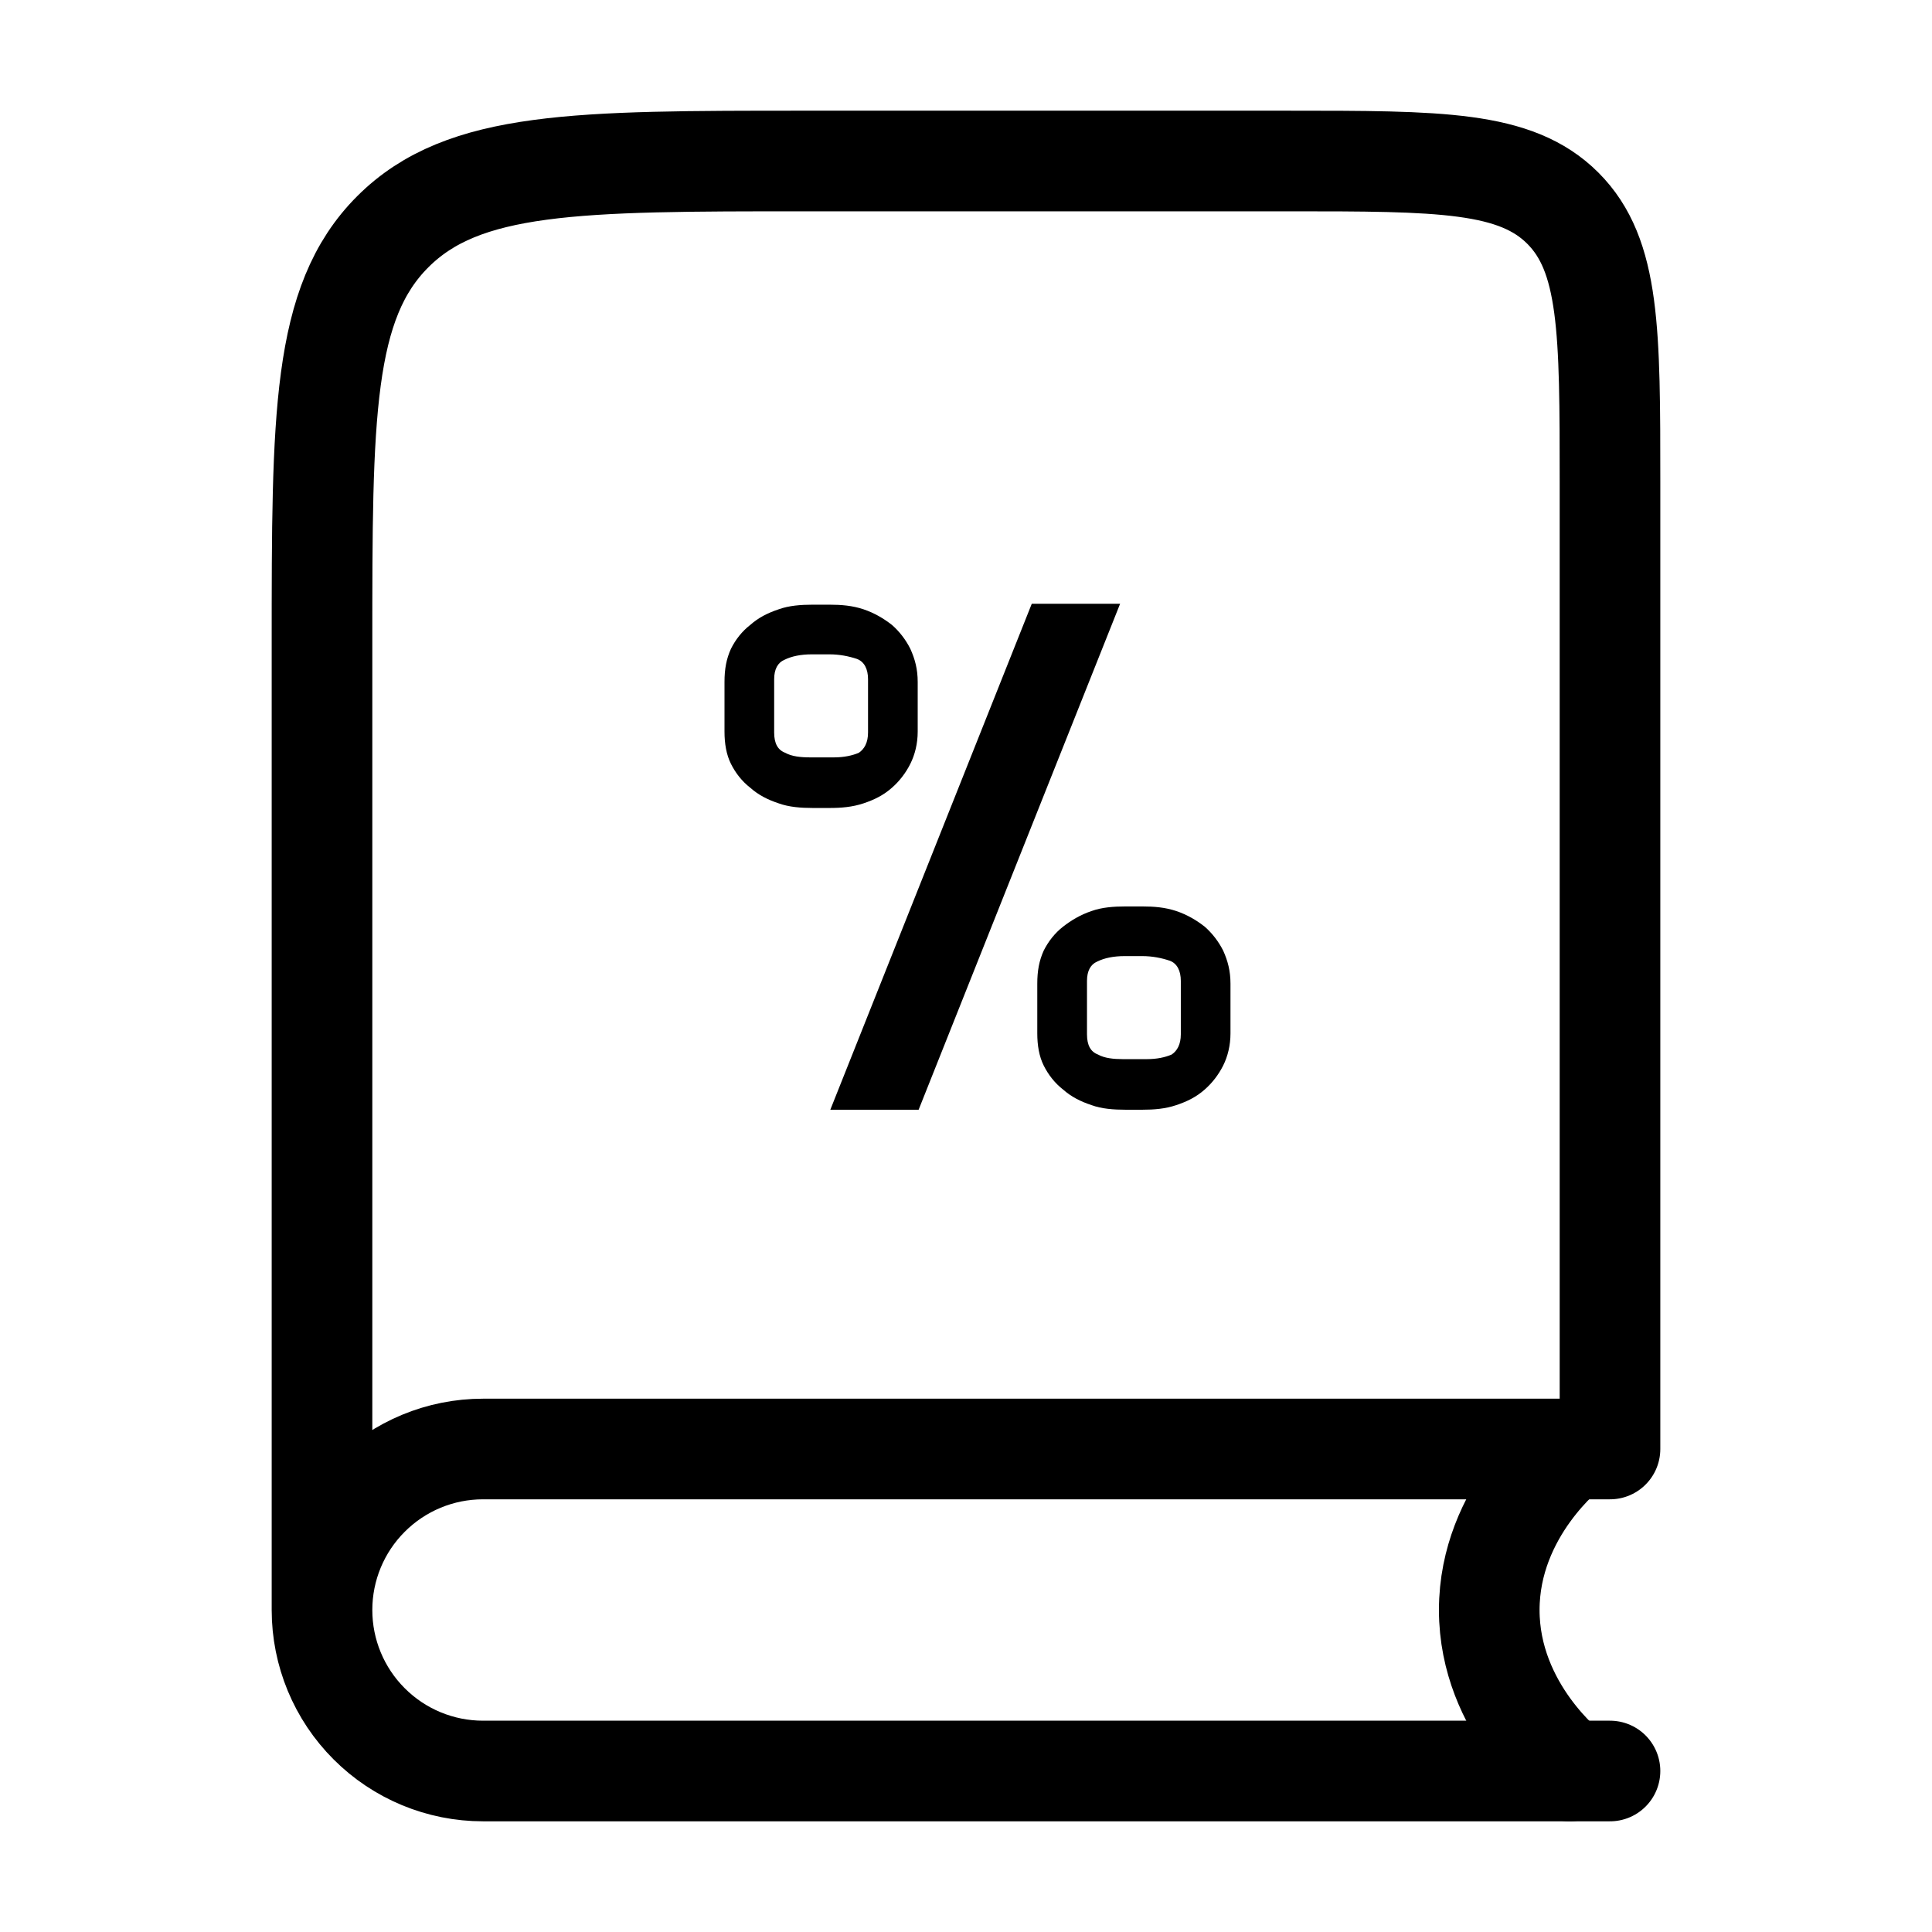
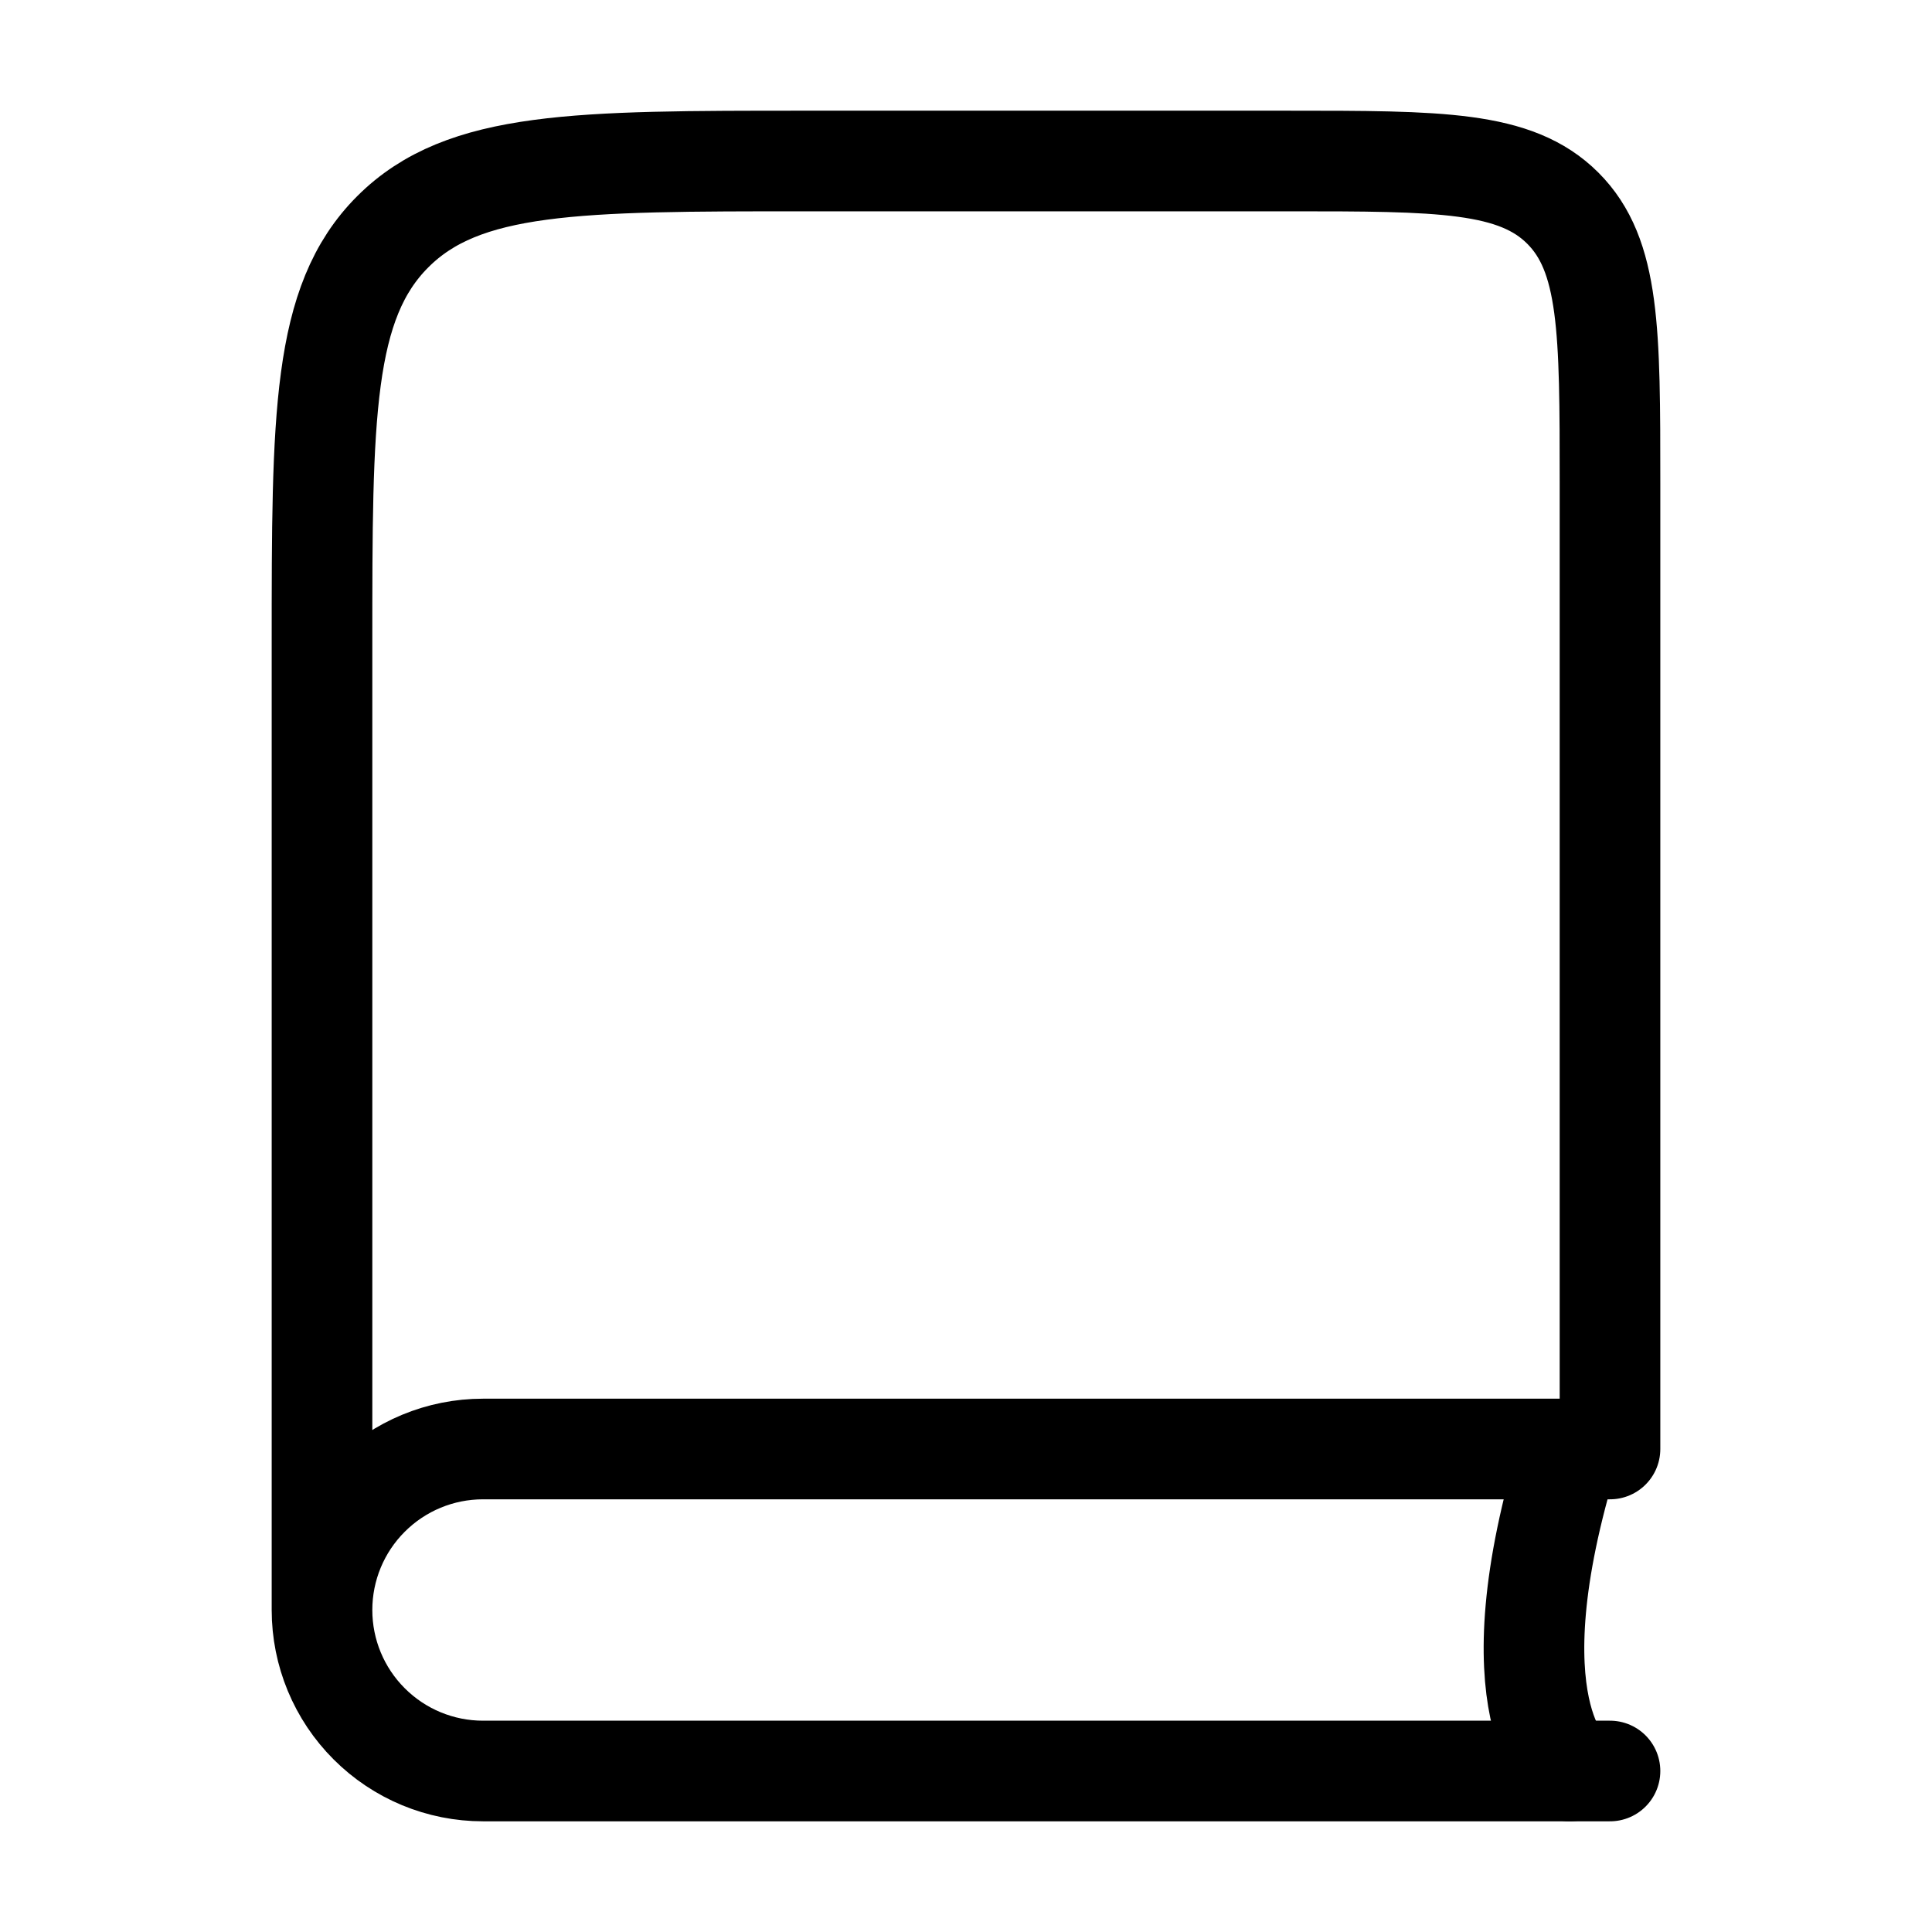
<svg xmlns="http://www.w3.org/2000/svg" width="48" height="48" viewBox="0 0 48 48" fill="none">
  <path d="M40 44H12C10.939 44 9.922 43.579 9.172 42.828C8.421 42.078 8 41.061 8 40M8 40C8 38.939 8.421 37.922 9.172 37.172C9.922 36.421 10.939 36 12 36H40V12C40 8.228 40 6.344 38.828 5.172C37.656 4 35.772 4 32 4H20C14.344 4 11.514 4 9.758 5.758C8 7.514 8 10.344 8 16V40Z" stroke="black" stroke-width="2.5" stroke-linecap="round" stroke-linejoin="round" />
-   <path d="M39 36C39 36 37 37.526 37 40C37 42.474 39 44 39 44" stroke="black" stroke-width="2.5" stroke-linecap="round" stroke-linejoin="round" />
-   <path d="M20.629 27.571L25.634 15H27.829L22.823 27.571H20.629ZM20.606 15.023C20.903 15.023 21.177 15.046 21.451 15.137C21.726 15.229 21.954 15.366 22.16 15.526C22.343 15.686 22.503 15.891 22.617 16.12C22.731 16.371 22.8 16.623 22.8 16.943V18.177C22.8 18.474 22.731 18.749 22.617 18.977C22.503 19.206 22.343 19.411 22.16 19.571C21.954 19.754 21.726 19.869 21.451 19.96C21.177 20.051 20.903 20.074 20.606 20.074H20.194C19.897 20.074 19.6 20.051 19.349 19.96C19.074 19.869 18.846 19.754 18.64 19.571C18.434 19.411 18.274 19.206 18.16 18.977C18.046 18.749 18 18.474 18 18.177V16.943C18 16.623 18.046 16.371 18.16 16.12C18.274 15.891 18.434 15.686 18.64 15.526C18.846 15.343 19.074 15.229 19.349 15.137C19.6 15.046 19.897 15.023 20.194 15.023H20.606ZM20.171 16.257C19.897 16.257 19.669 16.303 19.486 16.394C19.326 16.463 19.234 16.623 19.234 16.874V18.2C19.234 18.474 19.326 18.634 19.509 18.703C19.669 18.794 19.897 18.817 20.126 18.817H20.72C20.971 18.817 21.177 18.771 21.337 18.703C21.474 18.611 21.566 18.451 21.566 18.2V16.874C21.566 16.623 21.474 16.44 21.291 16.371C21.086 16.303 20.857 16.257 20.606 16.257H20.171ZM28.377 22.52C28.674 22.52 28.949 22.543 29.223 22.634C29.497 22.726 29.726 22.863 29.931 23.023C30.114 23.183 30.274 23.389 30.389 23.617C30.503 23.869 30.571 24.12 30.571 24.44V25.674C30.571 25.971 30.503 26.246 30.389 26.474C30.274 26.703 30.114 26.909 29.931 27.069C29.726 27.251 29.497 27.366 29.223 27.457C28.949 27.549 28.674 27.571 28.377 27.571H27.966C27.669 27.571 27.371 27.549 27.12 27.457C26.846 27.366 26.617 27.251 26.411 27.069C26.206 26.909 26.046 26.703 25.931 26.474C25.817 26.246 25.771 25.971 25.771 25.674V24.44C25.771 24.12 25.817 23.869 25.931 23.617C26.046 23.389 26.206 23.183 26.411 23.023C26.617 22.863 26.846 22.726 27.12 22.634C27.371 22.543 27.669 22.52 27.966 22.52H28.377ZM27.943 23.754C27.669 23.754 27.44 23.8 27.257 23.891C27.097 23.96 27.006 24.12 27.006 24.371V25.697C27.006 25.971 27.097 26.131 27.28 26.2C27.44 26.291 27.669 26.314 27.897 26.314H28.491C28.743 26.314 28.949 26.269 29.109 26.2C29.246 26.109 29.337 25.949 29.337 25.697V24.371C29.337 24.12 29.246 23.937 29.063 23.869C28.857 23.8 28.629 23.754 28.377 23.754H27.943Z" fill="black" />
+   <path d="M39 36C37 42.474 39 44 39 44" stroke="black" stroke-width="2.5" stroke-linecap="round" stroke-linejoin="round" />
</svg>